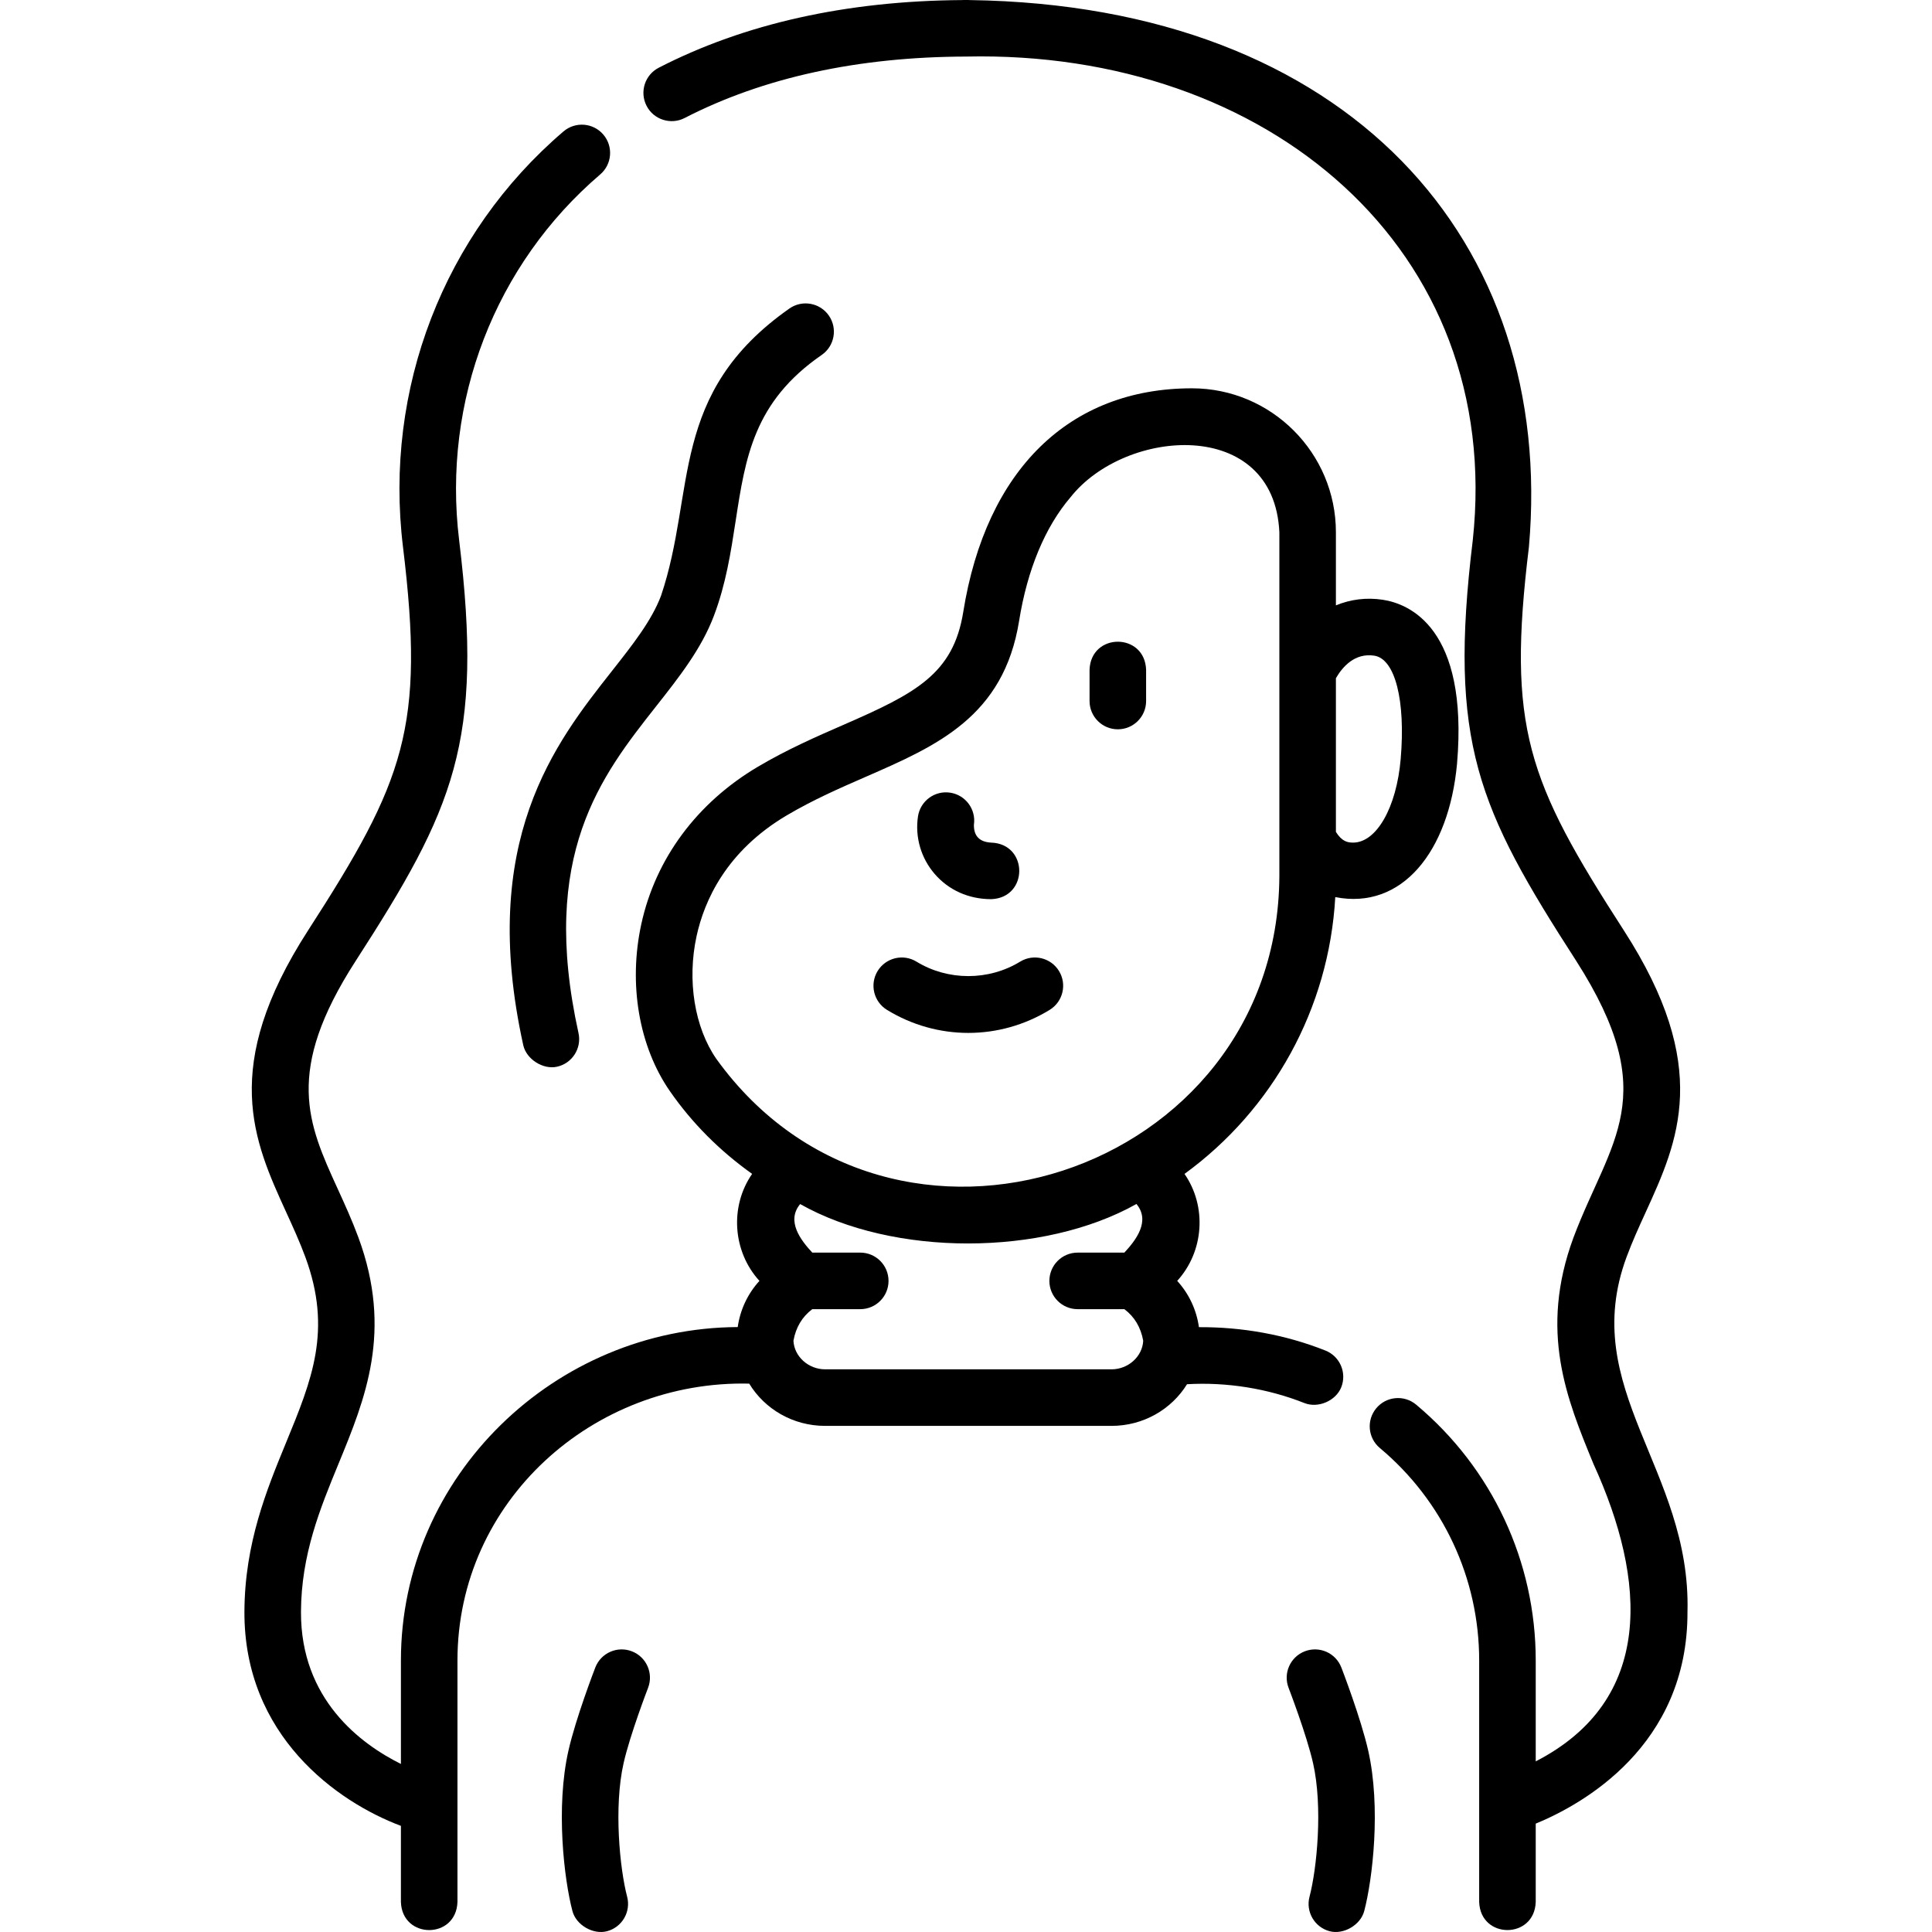
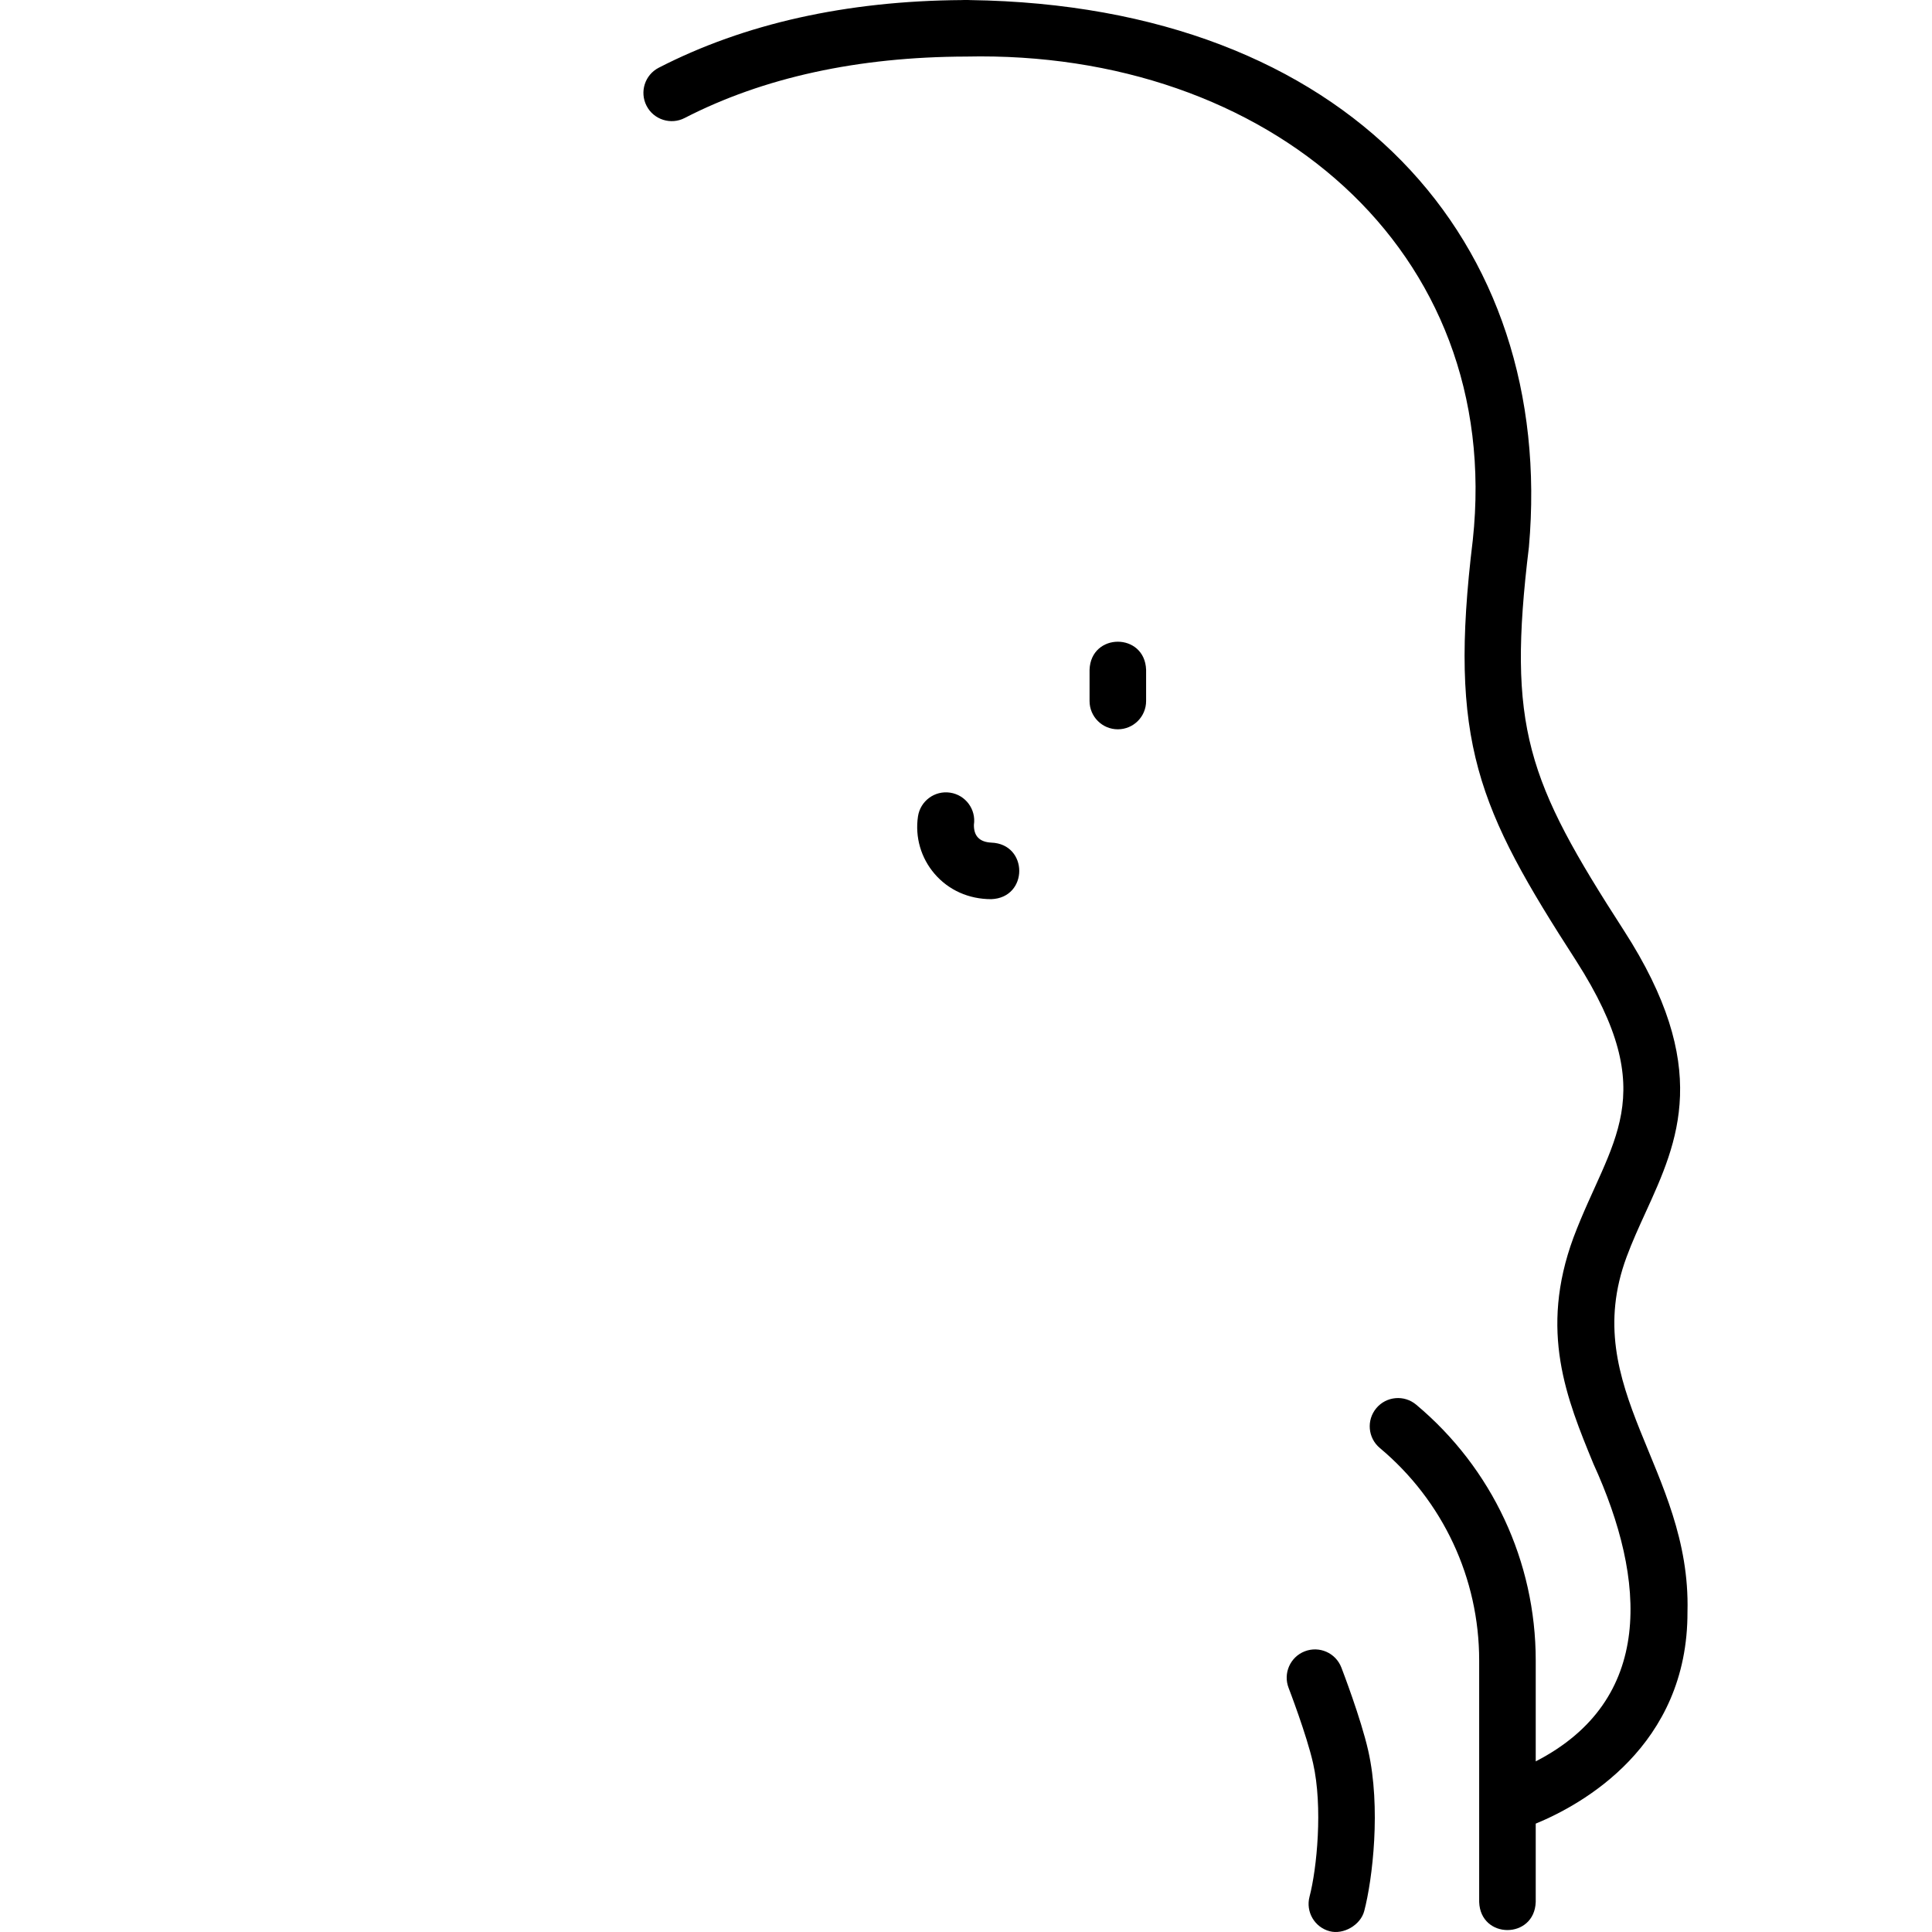
<svg xmlns="http://www.w3.org/2000/svg" id="Layer_1" height="512" viewBox="0 0 512.455 512.455" width="512">
  <g>
    <path d="m447.598 427.467c.95-37.768-29.102-59.048-16.161-94.038 1.492-4.044 3.297-7.995 5.043-11.816 8.666-18.966 17.626-38.578-5.778-74.846-25.602-39.676-30.995-53.815-25.163-101.693 7.129-81.082-47.752-143.624-148.289-145.055-.345-.032-.692-.016-1.039-.013-.34-.003-.679-.018-1.018.012-30.646.21-57.715 6.235-80.462 17.945-3.683 1.896-5.131 6.418-3.235 10.102 1.905 3.719 6.495 5.113 10.102 3.235 20.874-10.747 46.001-16.224 74.683-16.296 79.902-1.759 142.671 51.055 134.37 128.254-6.532 53.62 1.354 71.201 27.449 111.639 23.022 36.038 9.007 47.462-.734 73.337-9.18 24.879-1.82 42.77 5.297 60.072 14.109 30.869 16.217 62.662-15.317 78.889v-26.761c0-26.258-11.561-50.991-31.719-67.857-3.177-2.658-7.907-2.237-10.565.939-2.658 3.177-2.238 7.907.939 10.565 16.743 14.008 26.345 34.548 26.345 56.353v64.062c.344 9.931 14.659 9.923 15 0v-20.786c12.153-4.996 40.405-20.477 40.252-56.243z" />
-     <path d="m346.022 372.164c3.584 1.426 8.301-.578 9.74-4.199 1.53-3.849-.35-8.21-4.199-9.74-10.649-4.234-22.109-6.259-33.551-6.199-.641-4.592-2.644-8.863-5.763-12.278 7.125-7.803 7.906-19.77 1.935-28.374 23.344-16.976 38.34-43.777 39.99-73.419 17.631 3.457 30.119-11.955 32.297-35.345 3.091-36.11-12.744-42.469-19.695-43.527-4.352-.663-8.573-.107-12.432 1.488v-19.394c0-21.052-17.127-38.18-38.18-38.18-32.516 0-54.626 21.619-60.663 59.314-2.647 16.531-12.738 21.647-31.839 29.976-6.948 3.03-14.823 6.464-22.639 11.09-16.158 9.562-27.138 24.38-30.917 41.724-3.471 15.928-.629 32.508 7.603 44.353 5.884 8.467 13.179 15.78 21.792 21.913-5.973 8.602-5.185 20.581 1.937 28.381-3.112 3.408-5.114 7.668-5.759 12.25-48.425.223-89.336 39.463-89.336 88.438v27.444c-10.682-5.31-26.608-17.121-26.508-40.349.065-15.228 5.083-27.426 9.936-39.223 7.117-17.302 14.477-35.193 5.297-60.072-1.688-4.573-3.612-8.785-5.473-12.858-7.941-17.381-14.214-31.109 4.738-60.479 26.095-40.438 33.981-58.02 27.449-111.64-4.49-36.862 9.499-73.121 37.421-96.992 3.148-2.692 3.519-7.426.827-10.574-2.691-3.149-7.426-3.519-10.574-.827-31.752 27.145-47.664 68.344-42.563 110.207 5.833 47.879.439 62.018-25.163 101.694-23.404 36.269-14.443 55.88-5.778 74.846 1.746 3.821 3.551 7.772 5.043 11.816 7.154 19.391 1.748 32.534-5.097 49.173-5.15 12.519-10.986 26.707-11.064 44.865-.141 32.899 24.567 50.481 41.508 56.832v20.2c.338 9.914 14.653 9.939 15 0v-64.062c0-42.286 36.022-74.388 77.387-73.438 4.087 6.735 11.583 11.208 20.134 11.208h75.957c8.484 0 15.928-4.404 20.036-11.051 10.512-.607 21.382 1.119 31.166 5.008zm18.497-198.251c5.522.84 8.338 11.859 7.006 27.418-1.099 12.845-6.41 22.167-12.628 22.167-1.376 0-2.948-.244-4.554-2.841v-40.762c1.764-3.054 5.016-6.764 10.176-5.982zm-174.491 106.982c-5.807-8.357-7.824-20.849-5.264-32.6 2.039-9.356 7.84-22.504 23.9-32.009 7.02-4.154 14.125-7.252 20.995-10.248 18.815-8.205 36.587-15.954 40.655-41.354 2.173-13.571 6.894-24.916 13.651-32.808 14.516-18.361 53.952-21.378 55.38 9.302v91.32c-.502 79.075-102.9 112.808-149.317 48.397zm104.795 82.312h-75.957c-4.438 0-8.21-3.402-8.407-7.583.643-3.563 2.309-6.354 4.997-8.375h12.722c4.142 0 7.5-3.358 7.5-7.5s-3.358-7.5-7.5-7.5h-12.722c-3.117-3.35-6.944-8.384-3.219-12.875 24.755 13.985 64.459 13.888 89.198-.022 3.754 4.495-.079 9.539-3.202 12.896h-12.389c-4.142 0-7.5 3.358-7.5 7.5s3.358 7.5 7.5 7.5h12.389c2.687 2.02 4.353 4.811 4.997 8.374-.197 4.183-3.969 7.585-8.407 7.585z" />
    <path d="m262.908 238.499c9.931-.344 9.923-14.659 0-15-3.093-.168-4.621-1.741-4.583-4.721.614-4.096-2.208-7.915-6.305-8.529-4.094-.616-7.915 2.208-8.529 6.305-.821 5.473.786 11.024 4.408 15.23 3.729 4.33 9.059 6.715 15.009 6.715z" />
-     <path d="m235.272 267.869c13.305 8.142 29.836 8.142 43.141.001 3.533-2.162 4.646-6.778 2.483-10.312-2.162-3.534-6.779-4.646-10.312-2.483-8.348 5.107-19.137 5.107-27.484-.001-3.534-2.162-8.15-1.05-10.312 2.483-2.16 3.534-1.049 8.15 2.484 10.312z" />
    <path d="m296.5 193.444c4.142 0 7.5-3.358 7.5-7.5v-8.285c-.344-9.931-14.659-9.923-15 0v8.285c0 4.142 3.358 7.5 7.5 7.5z" />
-     <path d="m167.599 438.003c-3.866-1.494-8.206.43-9.698 4.293-.21.544-5.169 13.423-7.123 22.045-3.417 15.082-1.164 34.112 1.059 42.565.974 3.705 5.485 6.312 9.161 5.346 4.006-1.054 6.399-5.155 5.346-9.161-1.942-7.385-3.583-23.754-.937-35.435 1.71-7.55 6.439-19.832 6.487-19.955 1.491-3.864-.431-8.206-4.295-9.698z" />
    <path d="m355.787 442.296c-1.493-3.864-5.833-5.787-9.698-4.293-3.864 1.492-5.786 5.834-4.294 9.698.048.123 4.776 12.405 6.487 19.955 2.646 11.681 1.006 28.05-.937 35.435-1.053 4.006 1.34 8.107 5.346 9.161 3.676.965 8.187-1.64 9.161-5.346 2.223-8.453 4.476-27.483 1.059-42.565-1.954-8.622-6.914-21.501-7.124-22.045z" />
-     <path d="m189.358 163.347c3.202-8.452 4.506-16.946 5.768-25.16 2.607-16.977 4.859-31.639 22.821-44.035 3.409-2.353 4.265-7.024 1.913-10.433-2.353-3.409-7.023-4.264-10.433-1.913-32.182 22.582-24.712 48.436-34.096 76.227-2.502 6.605-7.419 12.846-13.113 20.072-14.931 18.95-35.38 44.902-23.422 99.133.82 3.718 5.241 6.523 8.939 5.709 4.045-.892 6.601-4.894 5.709-8.939-10.429-47.296 6.032-68.188 20.555-86.62 6.192-7.856 12.039-15.278 15.359-24.041z" />
  </g>
</svg>